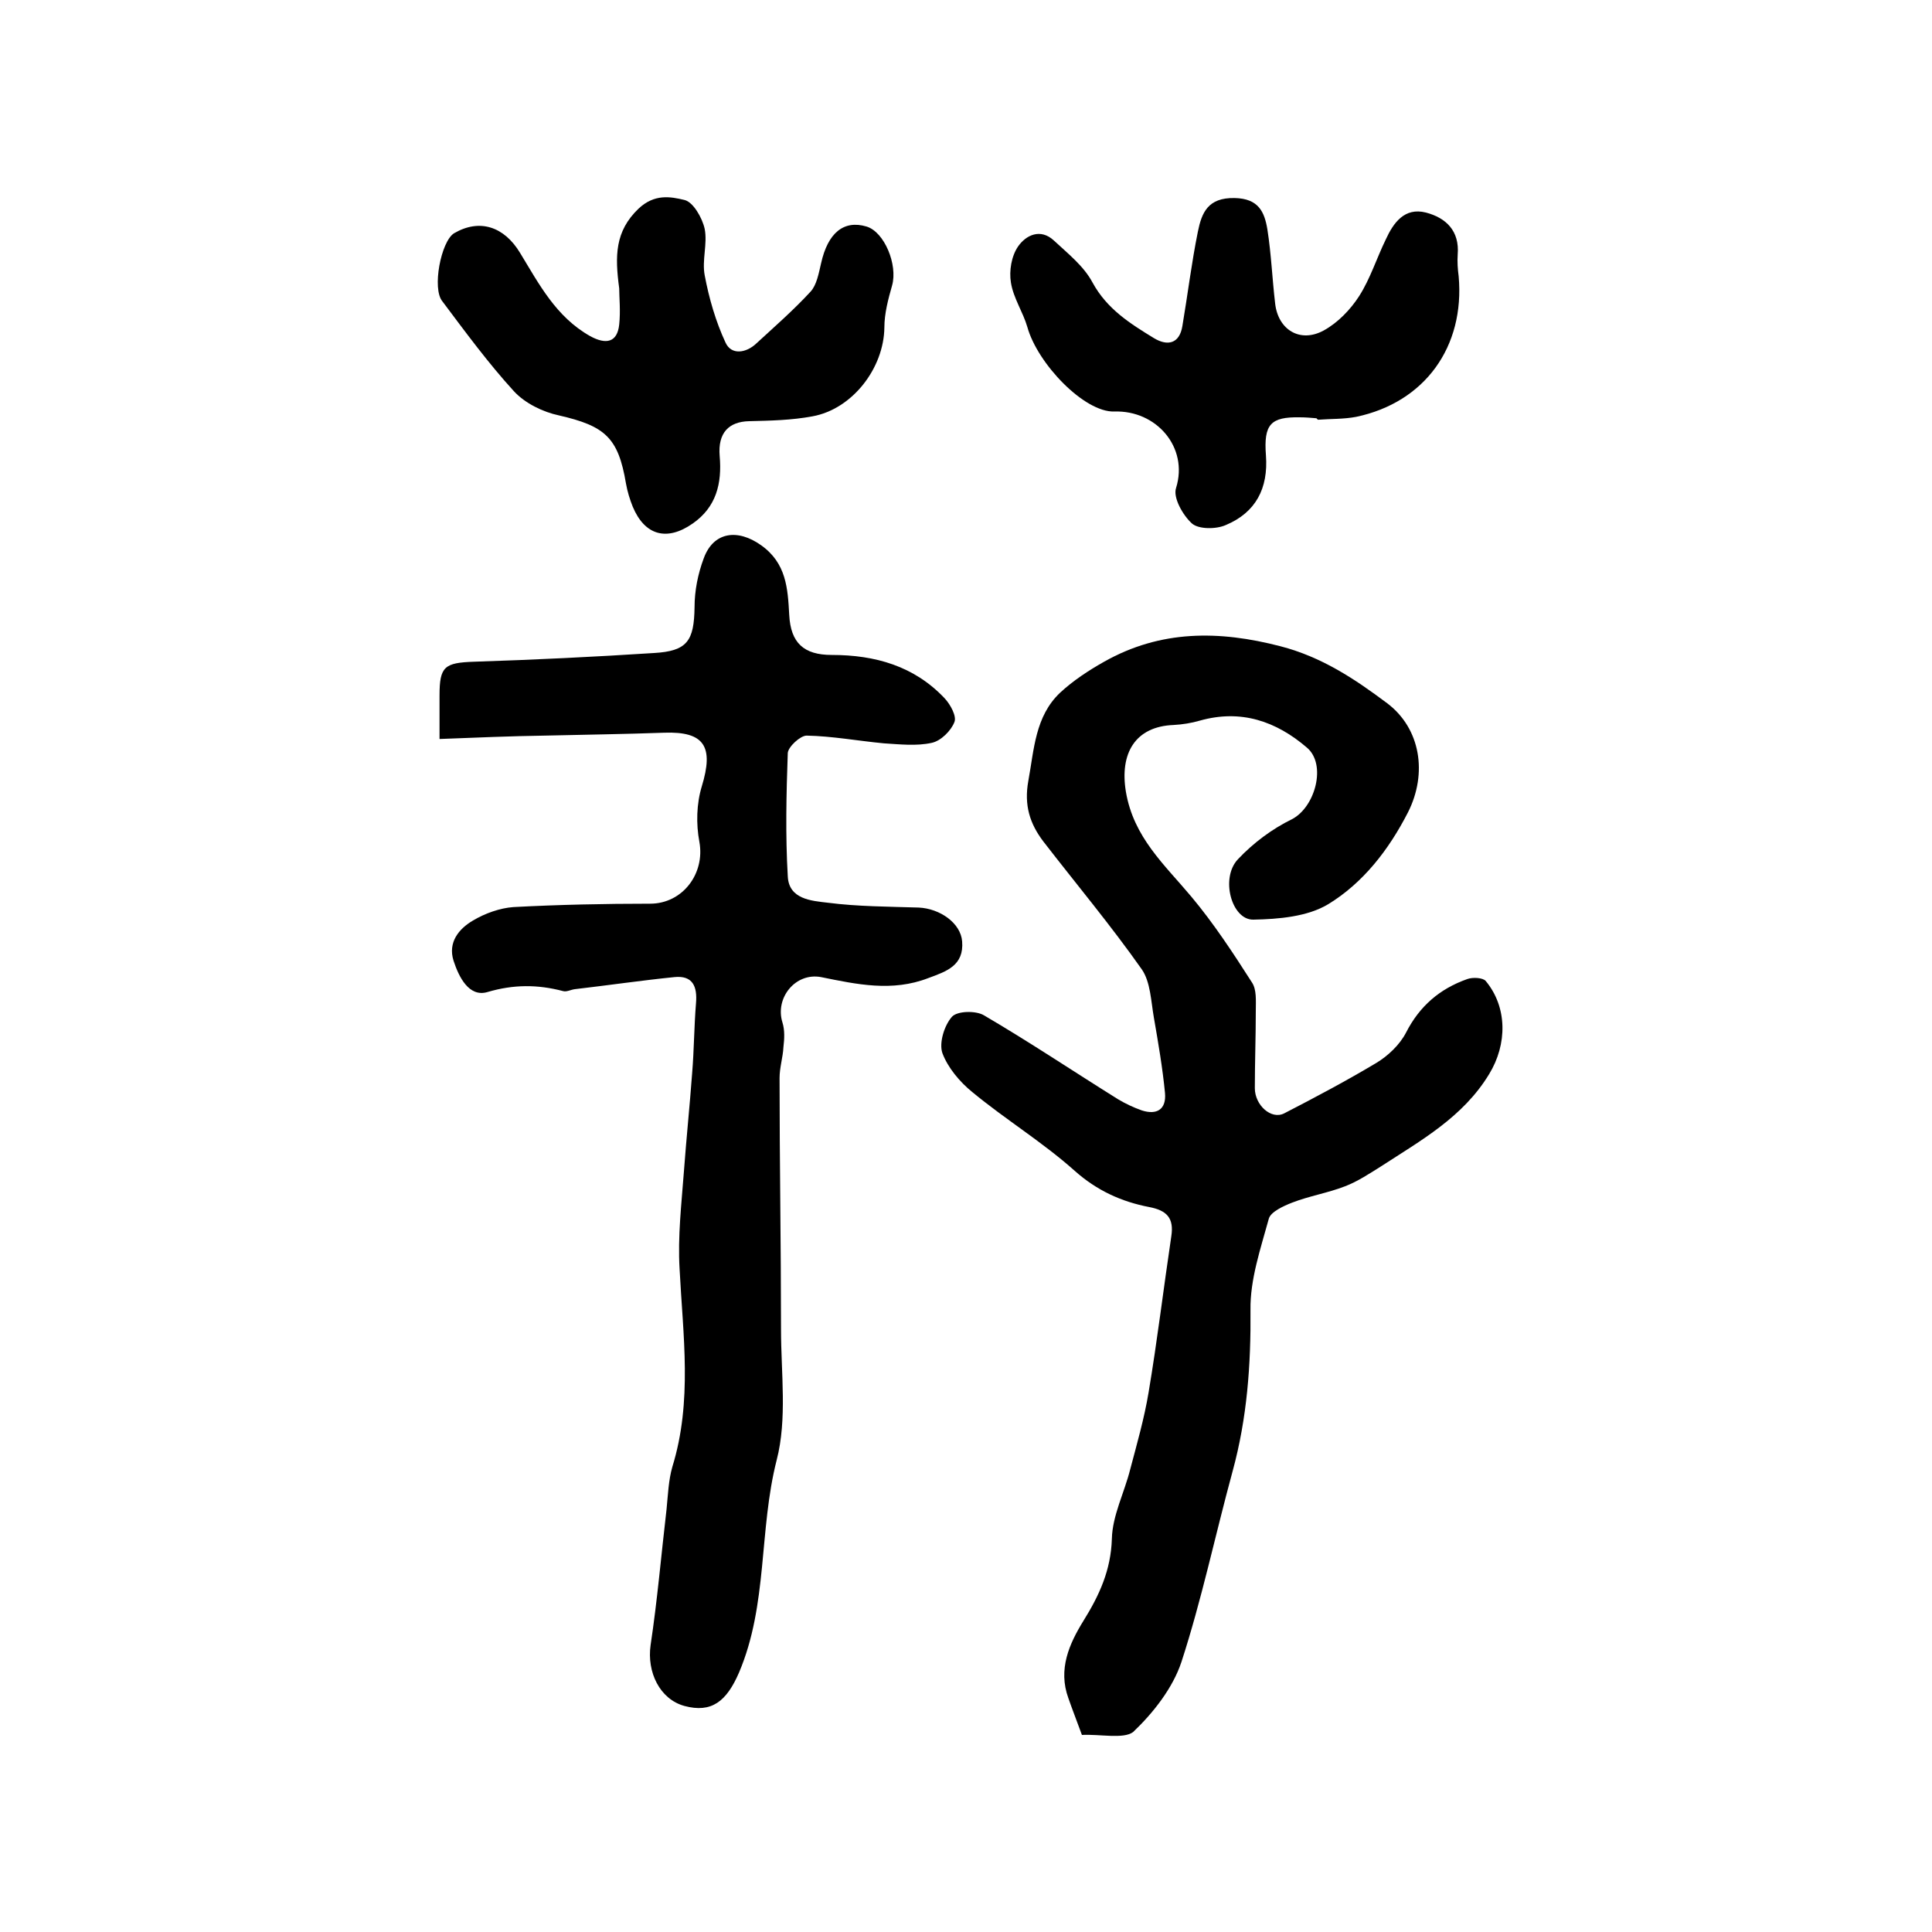
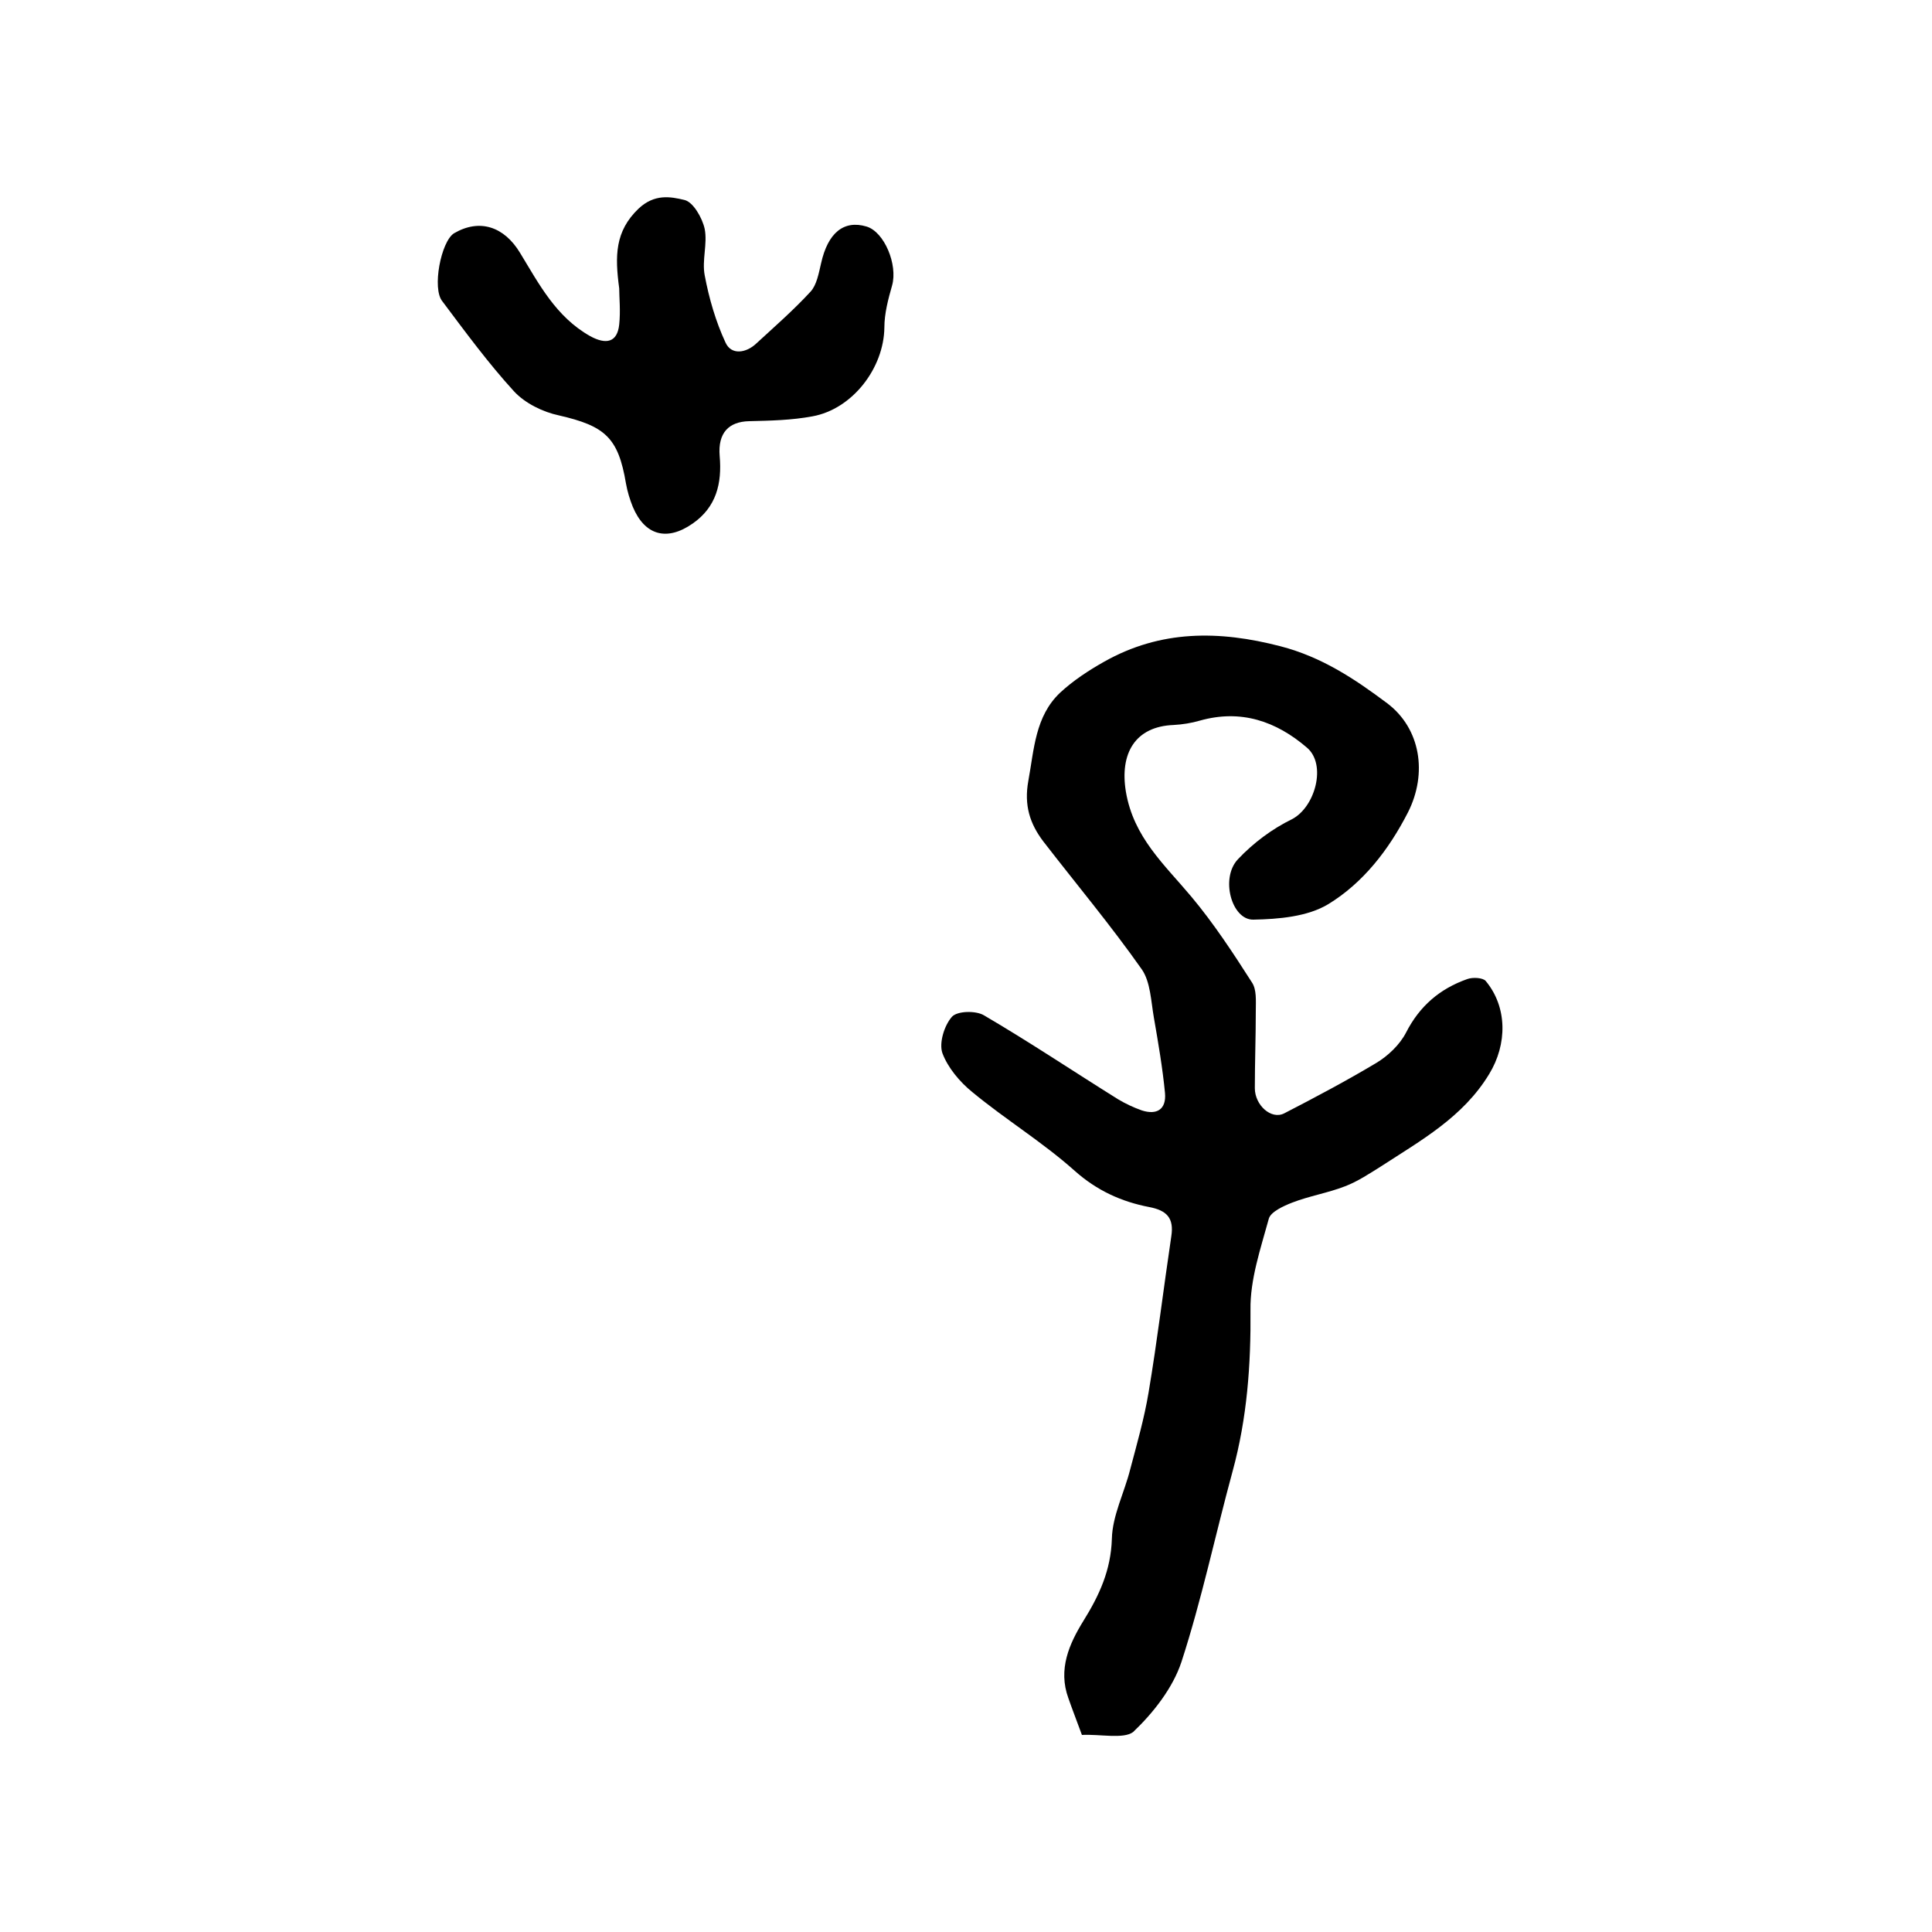
<svg xmlns="http://www.w3.org/2000/svg" version="1.1" id="图层_1" x="0px" y="0px" viewBox="0 0 400 400" style="enable-background:new 0 0 400 400;" xml:space="preserve">
  <style type="text/css">
	.st0{fill:#FFFFFF;}
</style>
  <g>
    <path d="M224,359.2c-1.1-3-2-5.3-2.8-7.6c-2.2-6,0.2-11.3,3.1-16c3.3-5.3,5.7-10.5,5.9-17c0.1-4.8,2.6-9.6,3.8-14.4   c1.4-5.3,2.9-10.5,3.8-15.9c1.8-10.7,3.1-21.6,4.7-32.3c0.6-3.8-0.9-5.4-4.6-6.1c-5.7-1.1-10.8-3.4-15.4-7.5   c-6.6-5.9-14.3-10.6-21.2-16.3c-2.6-2.1-5.1-5.1-6.2-8.1c-0.7-2.1,0.4-5.7,2-7.5c1.1-1.2,4.9-1.3,6.6-0.3   c9.4,5.5,18.5,11.6,27.8,17.4c1.5,0.9,3.2,1.7,4.9,2.3c3.1,1,5.1-0.2,4.8-3.6c-0.5-5.2-1.4-10.4-2.3-15.6c-0.6-3.4-0.7-7.4-2.5-10   c-6.4-9.1-13.6-17.7-20.4-26.5c-2.8-3.7-4-7.5-3.1-12.5c1.2-6.5,1.4-13.4,6.6-18.3c2.7-2.5,5.9-4.6,9.1-6.4   c11.7-6.6,23.8-6.5,36.5-3.2c8.5,2.2,15.3,6.7,22.1,11.8c6.9,5.2,8.4,14.5,4.3,22.6c-4,7.8-9.3,14.6-16.5,19   c-4.3,2.6-10.3,3.1-15.5,3.2c-4.5,0.1-6.9-8.6-3.2-12.5c3.2-3.4,7.1-6.3,11.2-8.3c4.8-2.5,7.2-11.3,3.1-14.8   c-6.4-5.5-13.7-8-22.2-5.6c-1.7,0.5-3.6,0.8-5.4,0.9c-8,0.3-11.2,5.9-9.9,13.8c1.6,9.5,8,15.1,13.6,21.8   c4.6,5.5,8.6,11.6,12.5,17.7c1,1.5,0.8,3.8,0.8,5.8c0,5.4-0.2,10.7-0.2,16.1c0,3.5,3.4,6.6,6.1,5.2c6.4-3.3,12.8-6.7,19-10.4   c2.5-1.5,4.9-3.8,6.2-6.3c2.8-5.5,7-9.1,12.7-11.1c1.1-0.4,3.2-0.3,3.8,0.4c4.5,5.4,4.5,13.1,0.7,19.3   c-5.4,8.9-14.1,13.7-22.4,19.1c-2.4,1.5-4.8,3.1-7.4,4.1c-3.6,1.4-7.4,2-11,3.4c-1.8,0.7-4.4,1.9-4.8,3.3   c-1.7,6.2-3.9,12.6-3.8,18.9c0.1,11.4-0.7,22.4-3.7,33.4c-3.6,13.2-6.4,26.6-10.6,39.5c-1.8,5.4-5.8,10.5-10,14.5   C232.6,360.1,227.7,359,224,359.2z" />
-     <path d="M91,153c0-3.8,0-6.4,0-9c0-6,1-6.8,7.2-7c12.4-0.4,24.8-1,37.2-1.8c6.9-0.4,8.3-2.5,8.4-9.5c0-3.4,0.7-6.9,1.9-10.1   c2-5.5,7-6.2,11.9-2.7c5.2,3.7,5.5,8.9,5.8,14.4c0.3,5.8,3,8.3,8.8,8.3c9,0,17.1,2.3,23.4,9c1.2,1.3,2.5,3.7,2,4.9   c-0.7,1.8-2.8,3.9-4.7,4.3c-3.2,0.7-6.6,0.3-9.9,0.1c-5.3-0.5-10.7-1.5-16-1.6c-1.3,0-3.8,2.3-3.9,3.6c-0.3,8.5-0.5,17,0,25.5   c0.2,4.8,4.9,5.1,8.3,5.5c6.2,0.8,12.6,0.8,18.8,1c4.4,0.2,8.7,3.2,9,7c0.4,5-3.2,6.2-7,7.6c-7.5,2.9-14.8,1.3-22.2-0.2   c-5.3-1-9.6,4.3-8,9.4c0.5,1.6,0.4,3.4,0.2,5.1c-0.1,2.1-0.8,4.2-0.8,6.4c0,17.3,0.3,34.6,0.3,52c0,9.1,1.3,18.6-0.9,27.1   c-3.7,14.5-1.8,29.9-7.8,44c-2.6,6-5.7,8.4-11.3,6.9c-5.1-1.4-7.8-7-7-12.6c1.4-9.3,2.2-18.7,3.3-28.1c0.3-3,0.4-6,1.2-8.8   c4.2-13.6,2.2-27.2,1.5-41c-0.4-6.7,0.4-13.5,0.9-20.2c0.5-6.8,1.2-13.5,1.7-20.3c0.4-4.8,0.4-9.6,0.8-14.5   c0.3-3.5-0.7-5.8-4.5-5.4c-6.9,0.7-13.7,1.7-20.6,2.5c-0.8,0.1-1.7,0.6-2.4,0.4c-5.3-1.4-10.3-1.4-15.7,0.2c-3.8,1.1-5.9-3.1-7-6.5   c-1.2-3.8,1.1-6.6,4-8.3c2.5-1.5,5.6-2.6,8.4-2.8c9.4-0.5,18.9-0.7,28.3-0.7c6.7,0,11.4-6.2,10.2-12.8c-0.7-3.7-0.6-7.9,0.5-11.5   c2.5-8.2,0.6-11.4-7.8-11.1c-8.2,0.3-16.5,0.4-24.7,0.6C105.8,152.4,98.8,152.7,91,153z" />
    <path d="M128.2,59.7c-0.9-6.7-0.9-11.8,4-16.5c3.3-3.1,6.6-2.5,9.5-1.8c1.8,0.4,3.7,3.7,4.2,6c0.6,3.1-0.6,6.5,0,9.6   c0.9,4.8,2.3,9.6,4.3,13.9c1.2,2.7,4.3,2.2,6.4,0.2c3.8-3.5,7.7-6.9,11.2-10.7c1.3-1.4,1.7-3.8,2.2-5.9c1.4-6.3,4.7-9,9.4-7.6   c3.7,1.1,6.5,7.9,5.3,12.2c-0.8,2.8-1.6,5.8-1.6,8.7c-0.1,8.4-6.6,16.9-14.9,18.4c-4.3,0.8-8.7,0.9-13.1,1   c-4.2,0.1-6.5,2.4-6.1,7.2c0.5,5.7-0.7,10.6-5.6,14c-5.3,3.7-9.9,2.5-12.4-3.5c-0.6-1.5-1.1-3.1-1.4-4.8   c-1.6-9.5-4.3-11.9-13.9-14.1c-3.3-0.7-7-2.5-9.3-5c-5.3-5.8-10-12.2-14.8-18.6C89.4,59.8,91.3,50,94,48.3   c5.3-3.1,10.4-1.4,13.7,4.1c3.9,6.4,7.4,13.2,14.5,17.2c3.3,1.8,5.6,1.3,6-2.4C128.5,64.4,128.2,61.5,128.2,59.7z" />
-     <path d="M272.6,86.6c-1.2-0.1-2.3-0.2-3.5-0.2c-6-0.1-7.5,1.4-7,7.9c0.5,6.8-2.1,11.8-8.3,14.4c-2,0.9-5.6,0.9-7-0.3   c-1.9-1.7-4-5.4-3.3-7.4c2.6-8.4-4.1-16.1-12.8-15.8c-6.2,0.2-15.9-9.9-18-17.5c-0.9-3.1-2.9-6-3.4-9.2c-0.4-2.4,0.1-5.5,1.5-7.5   c1.6-2.3,4.6-3.8,7.4-1.2c2.9,2.7,6.2,5.3,8,8.7c3,5.5,7.8,8.5,12.7,11.5c2.8,1.7,5.3,1.2,5.9-2.5c1.1-6.5,1.9-13.1,3.2-19.5   c0.8-4,2.1-7.1,7.6-7c5,0.1,6.2,2.9,6.8,6.5c0.8,5.1,1,10.2,1.6,15.3c0.6,5.5,5.2,8.3,10.1,5.6c2.9-1.6,5.5-4.3,7.3-7.1   c2.3-3.6,3.6-7.8,5.5-11.7c1.6-3.5,3.9-6.7,8.3-5.6c4.2,1.1,7,3.8,6.6,8.7c-0.1,1.5,0,3,0.2,4.5c1.3,14.6-7,26.1-21.2,29.1   c-2.6,0.5-5.3,0.4-7.9,0.6C272.6,86.7,272.6,86.7,272.6,86.6z" />
  </g>
</svg>